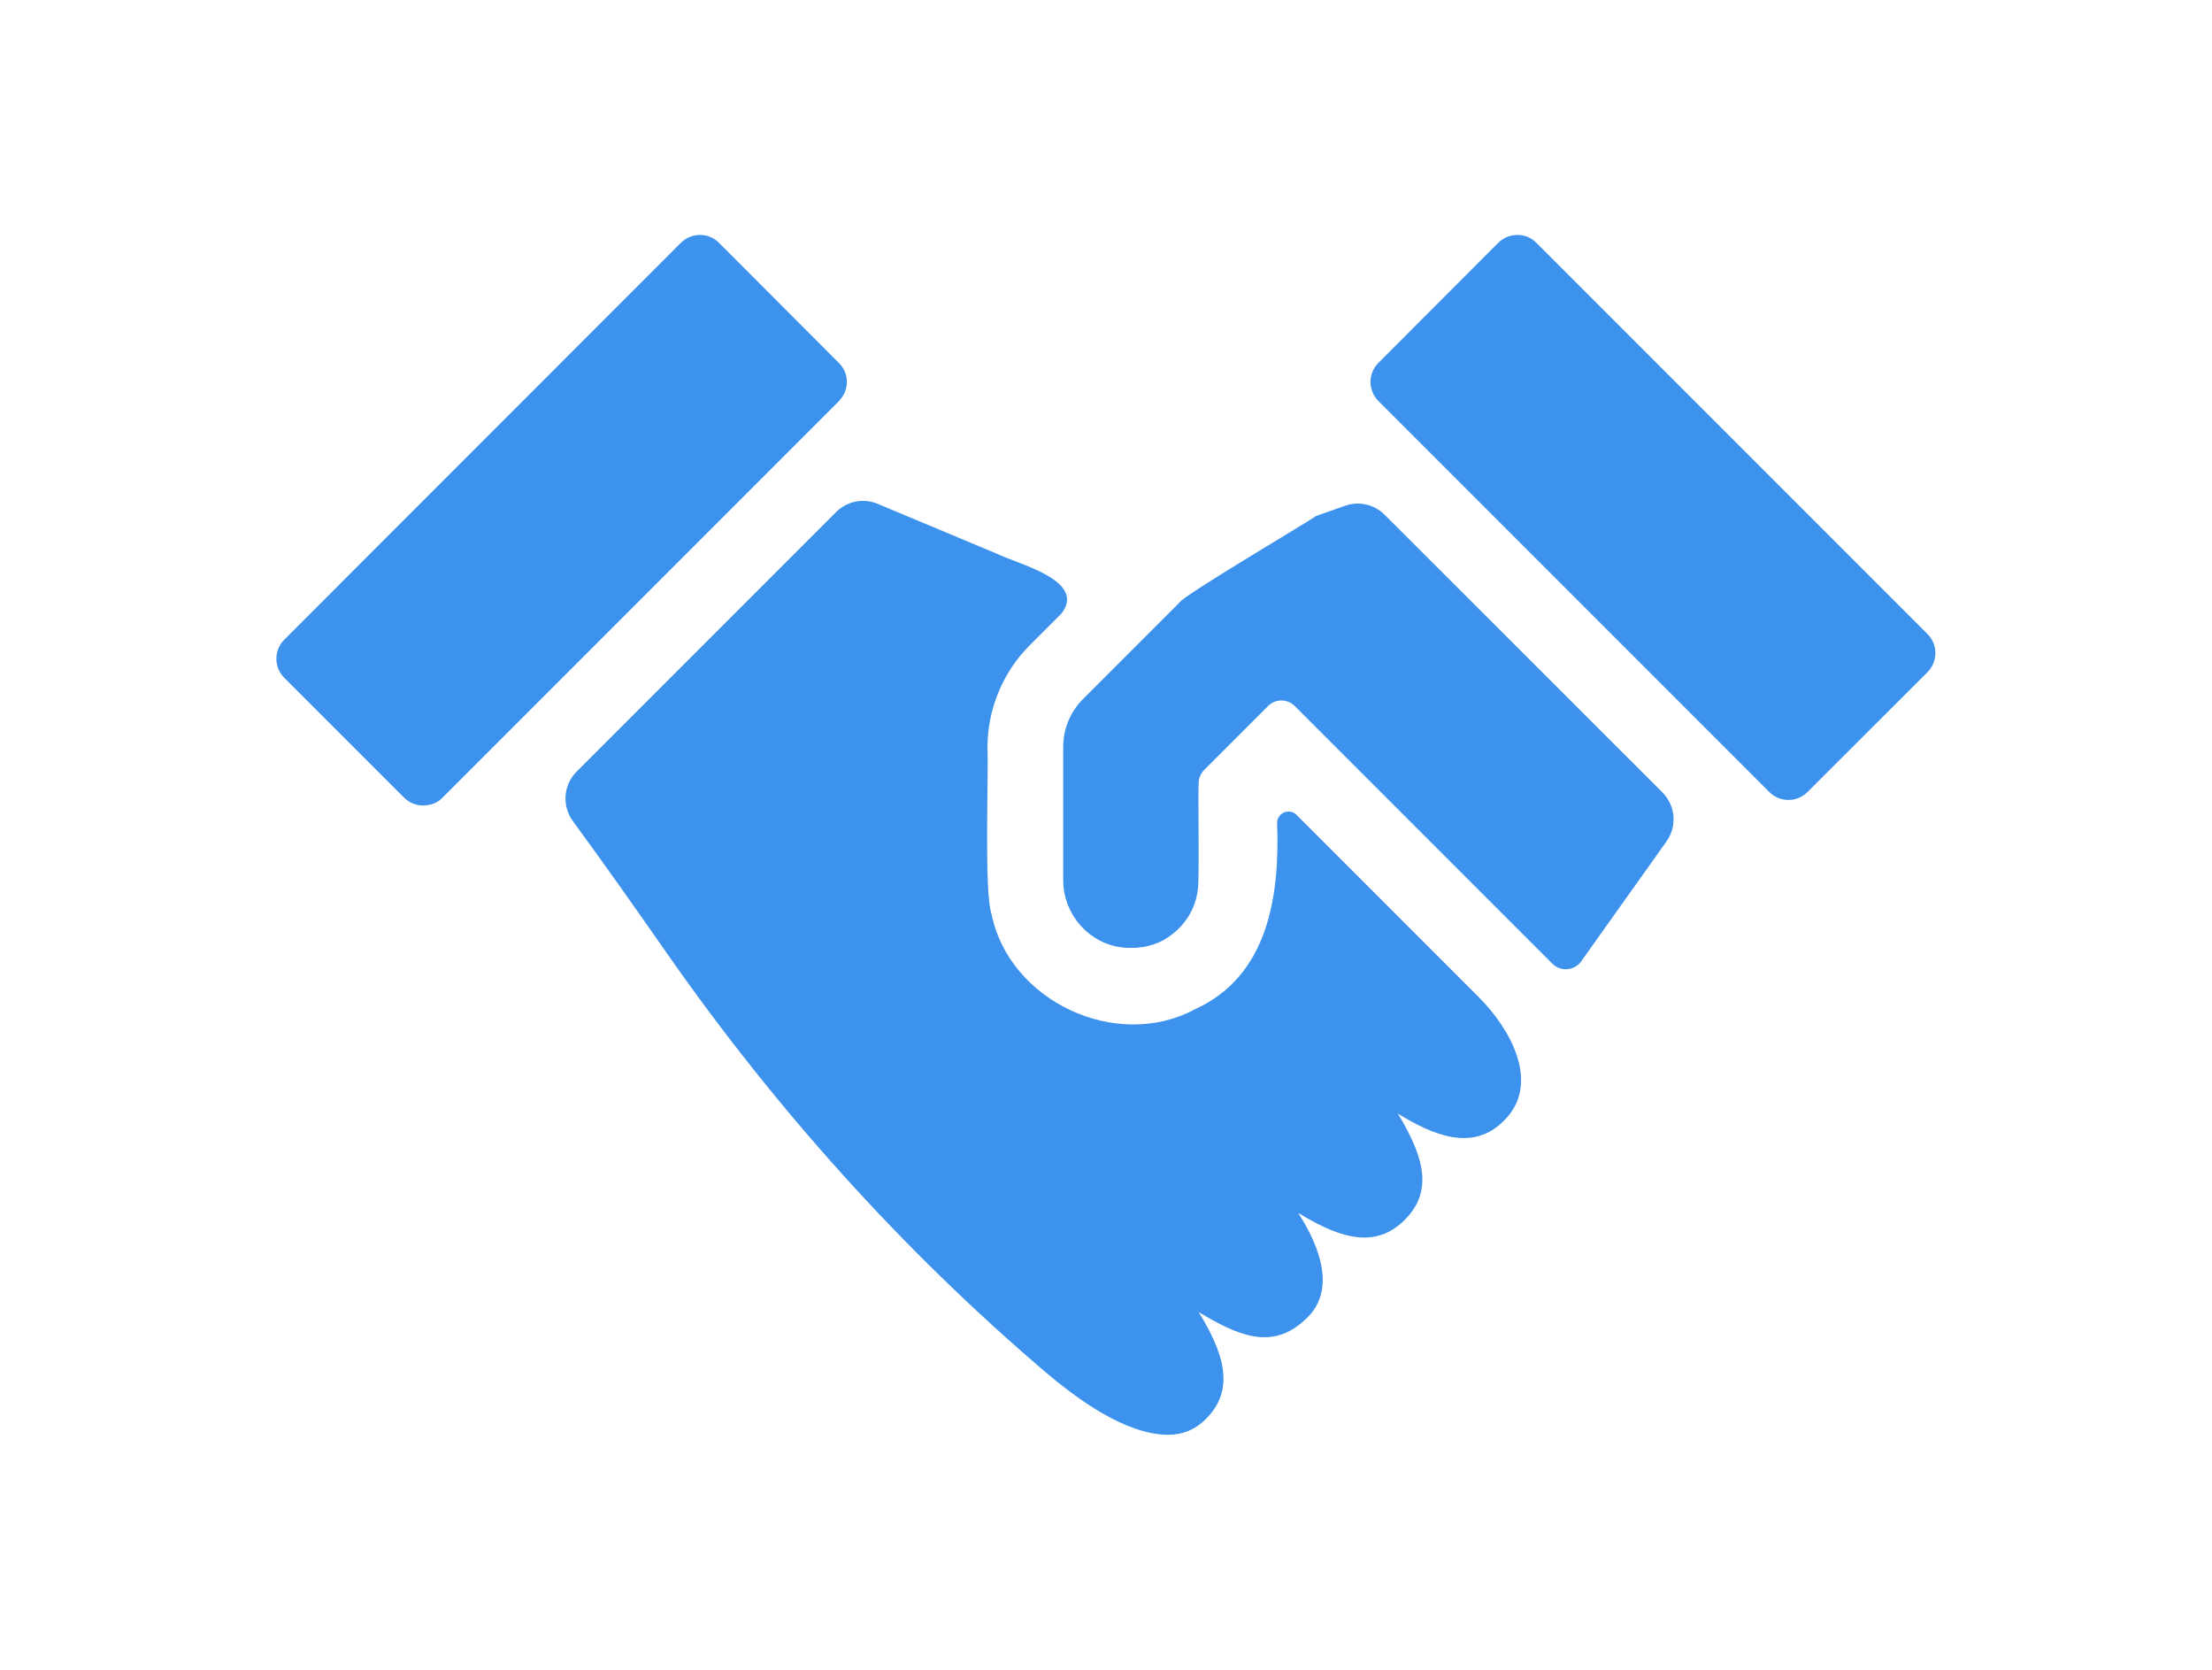
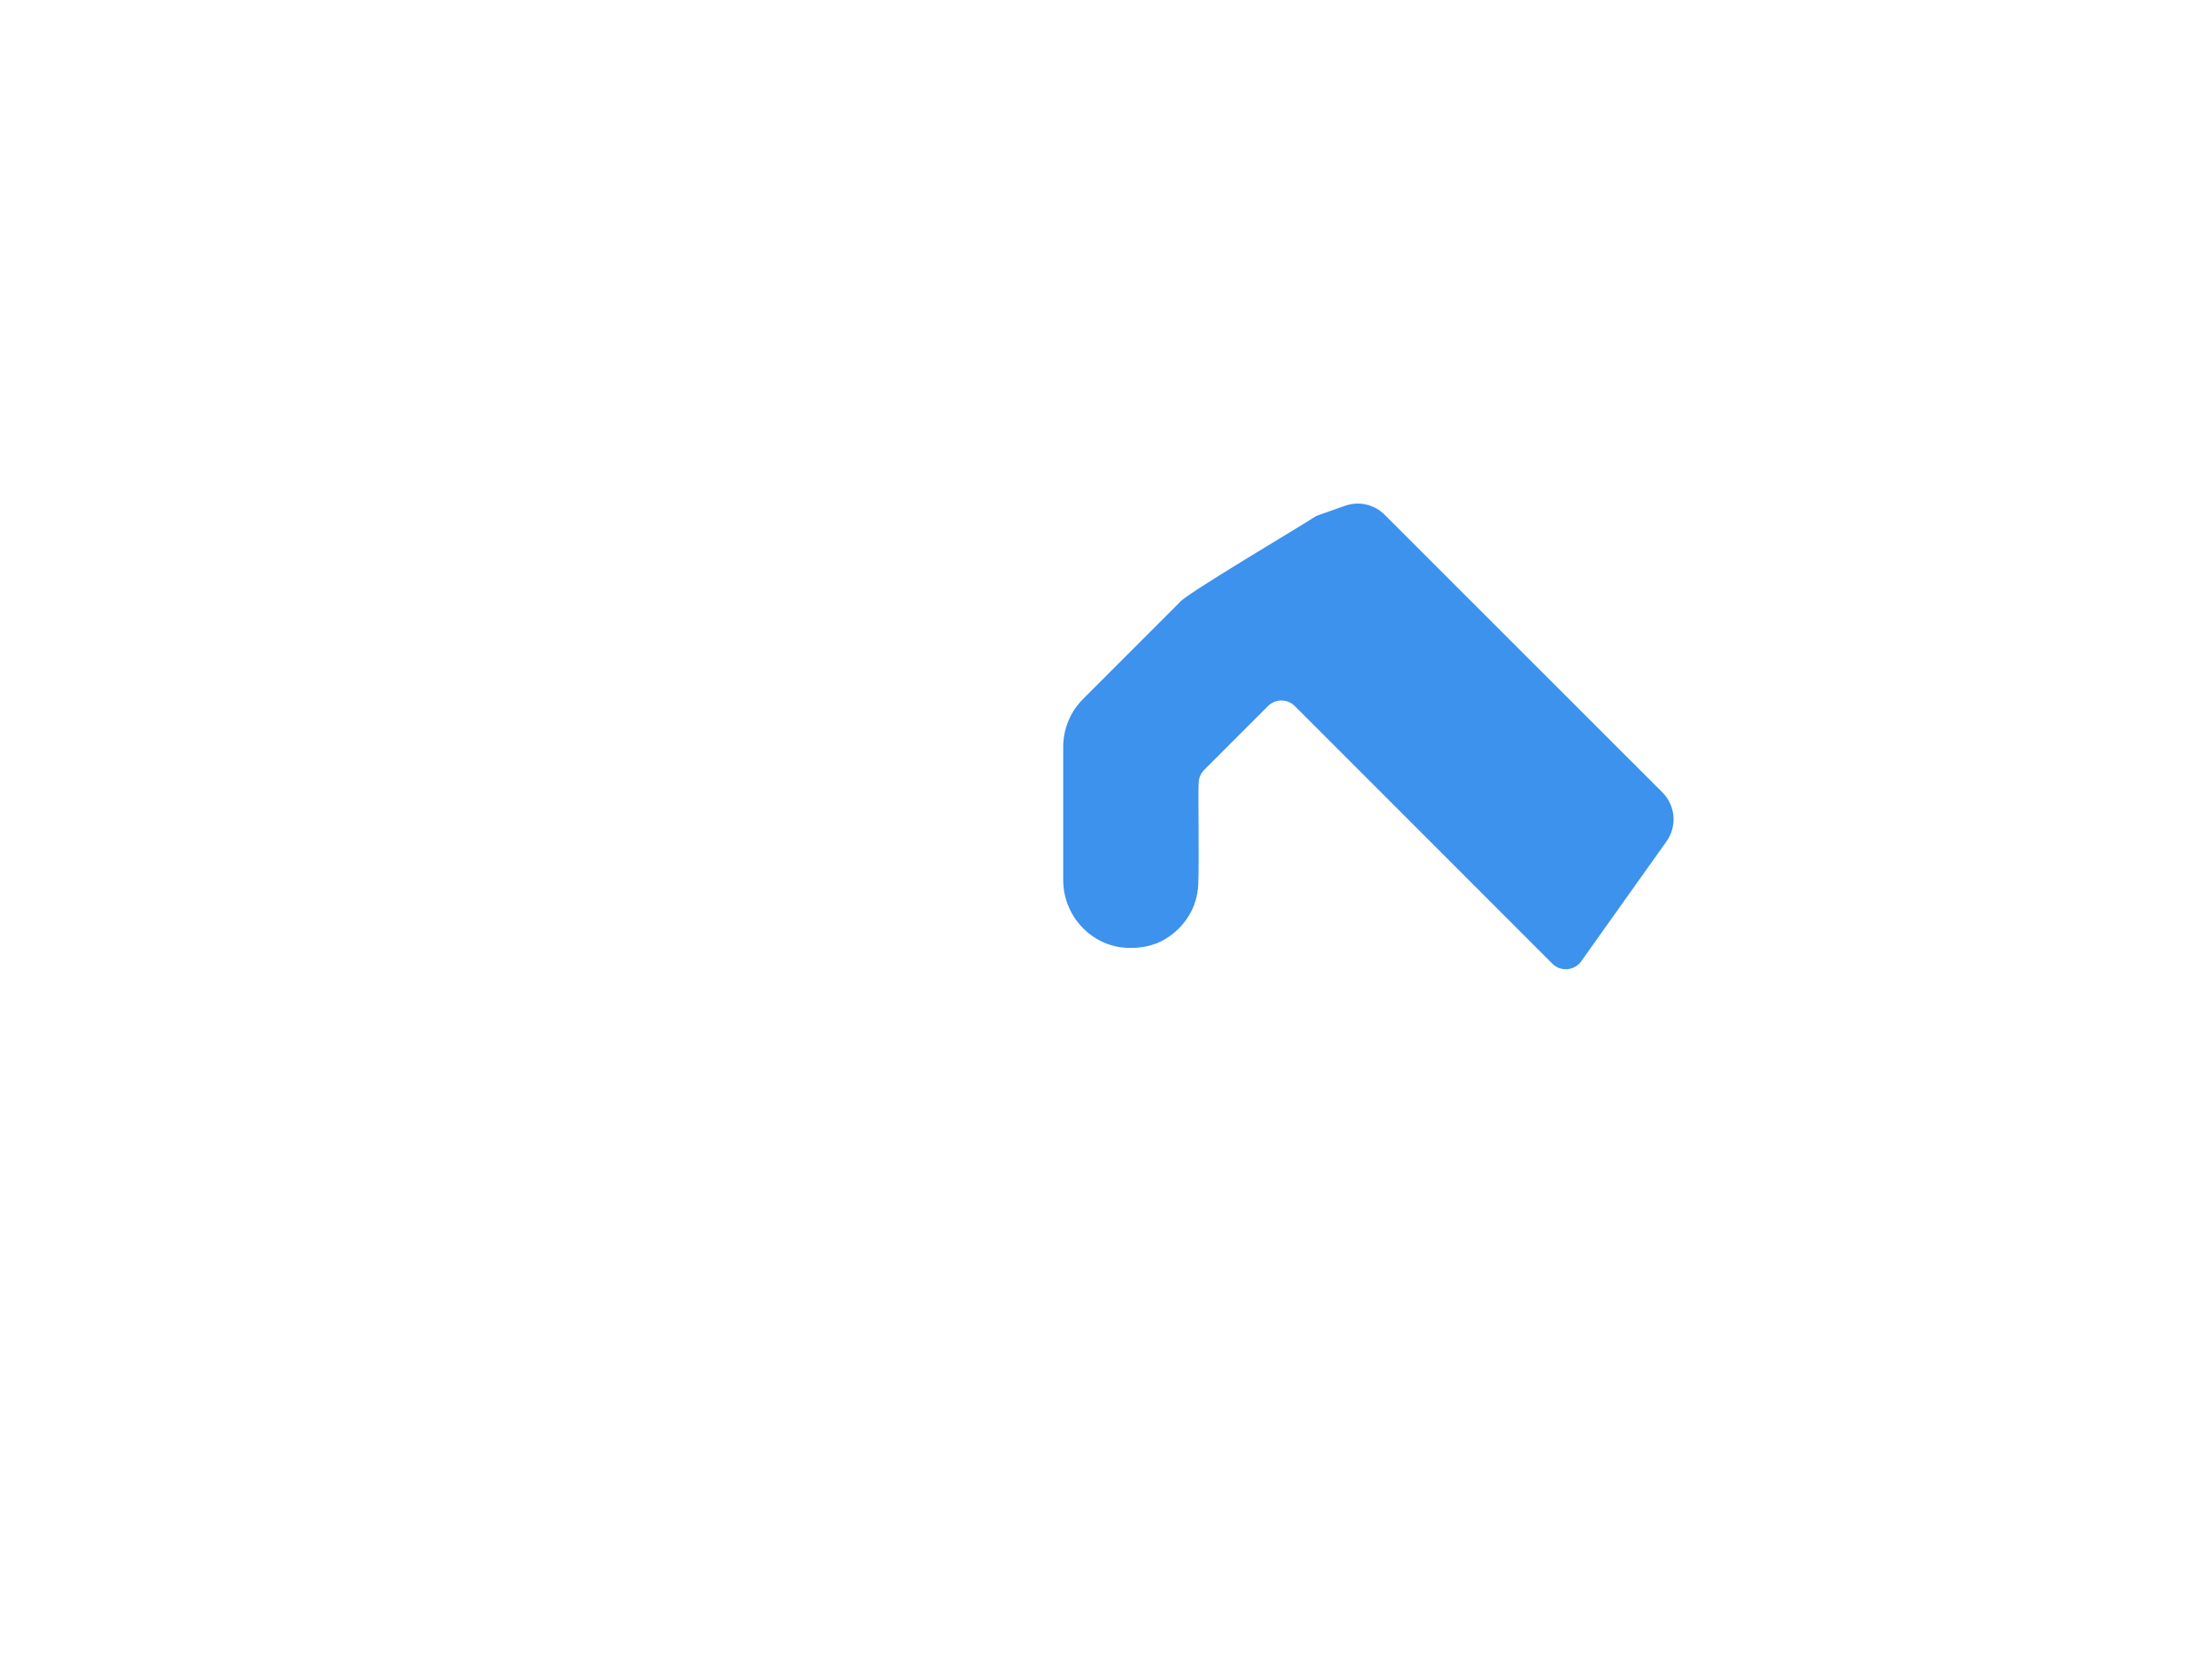
<svg xmlns="http://www.w3.org/2000/svg" id="_レイヤー_2" data-name="レイヤー 2" viewBox="0 0 106 80">
  <defs>
    <style>
      .cls-1 {
        fill: #fff;
      }

      .cls-2 {
        fill: #3c92ec;
      }
    </style>
  </defs>
  <g id="design">
    <g>
-       <rect class="cls-1" width="106" height="80" />
      <g>
-         <path class="cls-2" d="M92.37,32.2l-5.76,5.75c-.49.5-1.32.5-1.82,0-.53-.53-17.94-17.94-18.74-18.74-.5-.51-.5-1.32,0-1.82l5.75-5.76c.51-.5,1.33-.5,1.82,0l18.75,18.75c.5.5.5,1.31,0,1.82Z" />
-         <path class="cls-2" d="M62.12,39.03c2.92,2.92,5.84,5.84,8.76,8.76,1.45,1.45,3,4.1,1.2,5.89-1.52,1.56-3.48.66-5.1-.33.24.38.45.76.61,1.11.75,1.53.86,2.85-.27,3.98-.59.59-1.24.85-1.94.85-.95,0-2.01-.47-3.17-1.18,1.06,1.65,1.84,3.74.35,5.1-1.61,1.52-3.25.77-5.12-.35,1.25,2.03,1.74,3.73.35,5.12-.53.53-1.14.76-1.8.76-2.07,0-4.41-1.75-5.91-3.02-6.86-5.85-12.92-12.61-18.08-19.99-1.51-2.16-2.99-4.27-4.54-6.38-.54-.73-.47-1.74.17-2.38l12.44-12.44c.52-.52,1.31-.68,1.99-.39l1.96.82c1.24.52,2.49,1.04,3.73,1.56,1,.5,4.34,1.28,3.12,2.87,0,0-1.54,1.54-1.54,1.54-1.28,1.28-2.01,3.06-2.01,4.88.06,1.23-.17,6.89.19,7.97.85,4.19,5.98,6.59,9.74,4.58,3.54-1.6,4.08-5.46,3.95-8.93,0-.49.59-.73.93-.39Z" />
        <path class="cls-2" d="M75.79,46.03l4.07-5.72c.52-.73.43-1.72-.2-2.35l-13.31-13.3c-.5-.5-1.23-.66-1.89-.43l-1.39.49c-.41.3-6.46,3.86-6.56,4.16l-4.61,4.61c-.61.61-.95,1.43-.95,2.29v6.39c0,1.82,1.52,3.33,3.34,3.24.12,0,.24,0,.36-.03.03,0,.05,0,.07,0,.12-.02.23-.04.34-.07.24-.06.48-.15.69-.27.18-.1.36-.22.51-.35.16-.13.31-.28.44-.44.21-.25.37-.52.49-.81.03-.06.05-.14.07-.21.04-.09.06-.19.08-.28.03-.1.05-.21.05-.31.1-.08.01-4.89.05-5.12,0-.24.1-.47.27-.64l1.12-1.12,1.93-1.93c.36-.36.93-.36,1.29,0l12.34,12.34c.4.4,1.06.34,1.39-.12Z" />
-         <path class="cls-2" d="M40.21,19.21l-17.4,17.4h0s-1.61,1.61-1.61,1.61c-.12.13-.26.22-.43.28-.31.12-.66.12-.97,0-.15-.06-.3-.15-.43-.28l-5.75-5.75c-.5-.5-.5-1.32,0-1.82l19.01-19.02c.51-.5,1.32-.5,1.82,0l5.75,5.76c.51.5.51,1.31,0,1.82Z" />
      </g>
    </g>
  </g>
</svg>